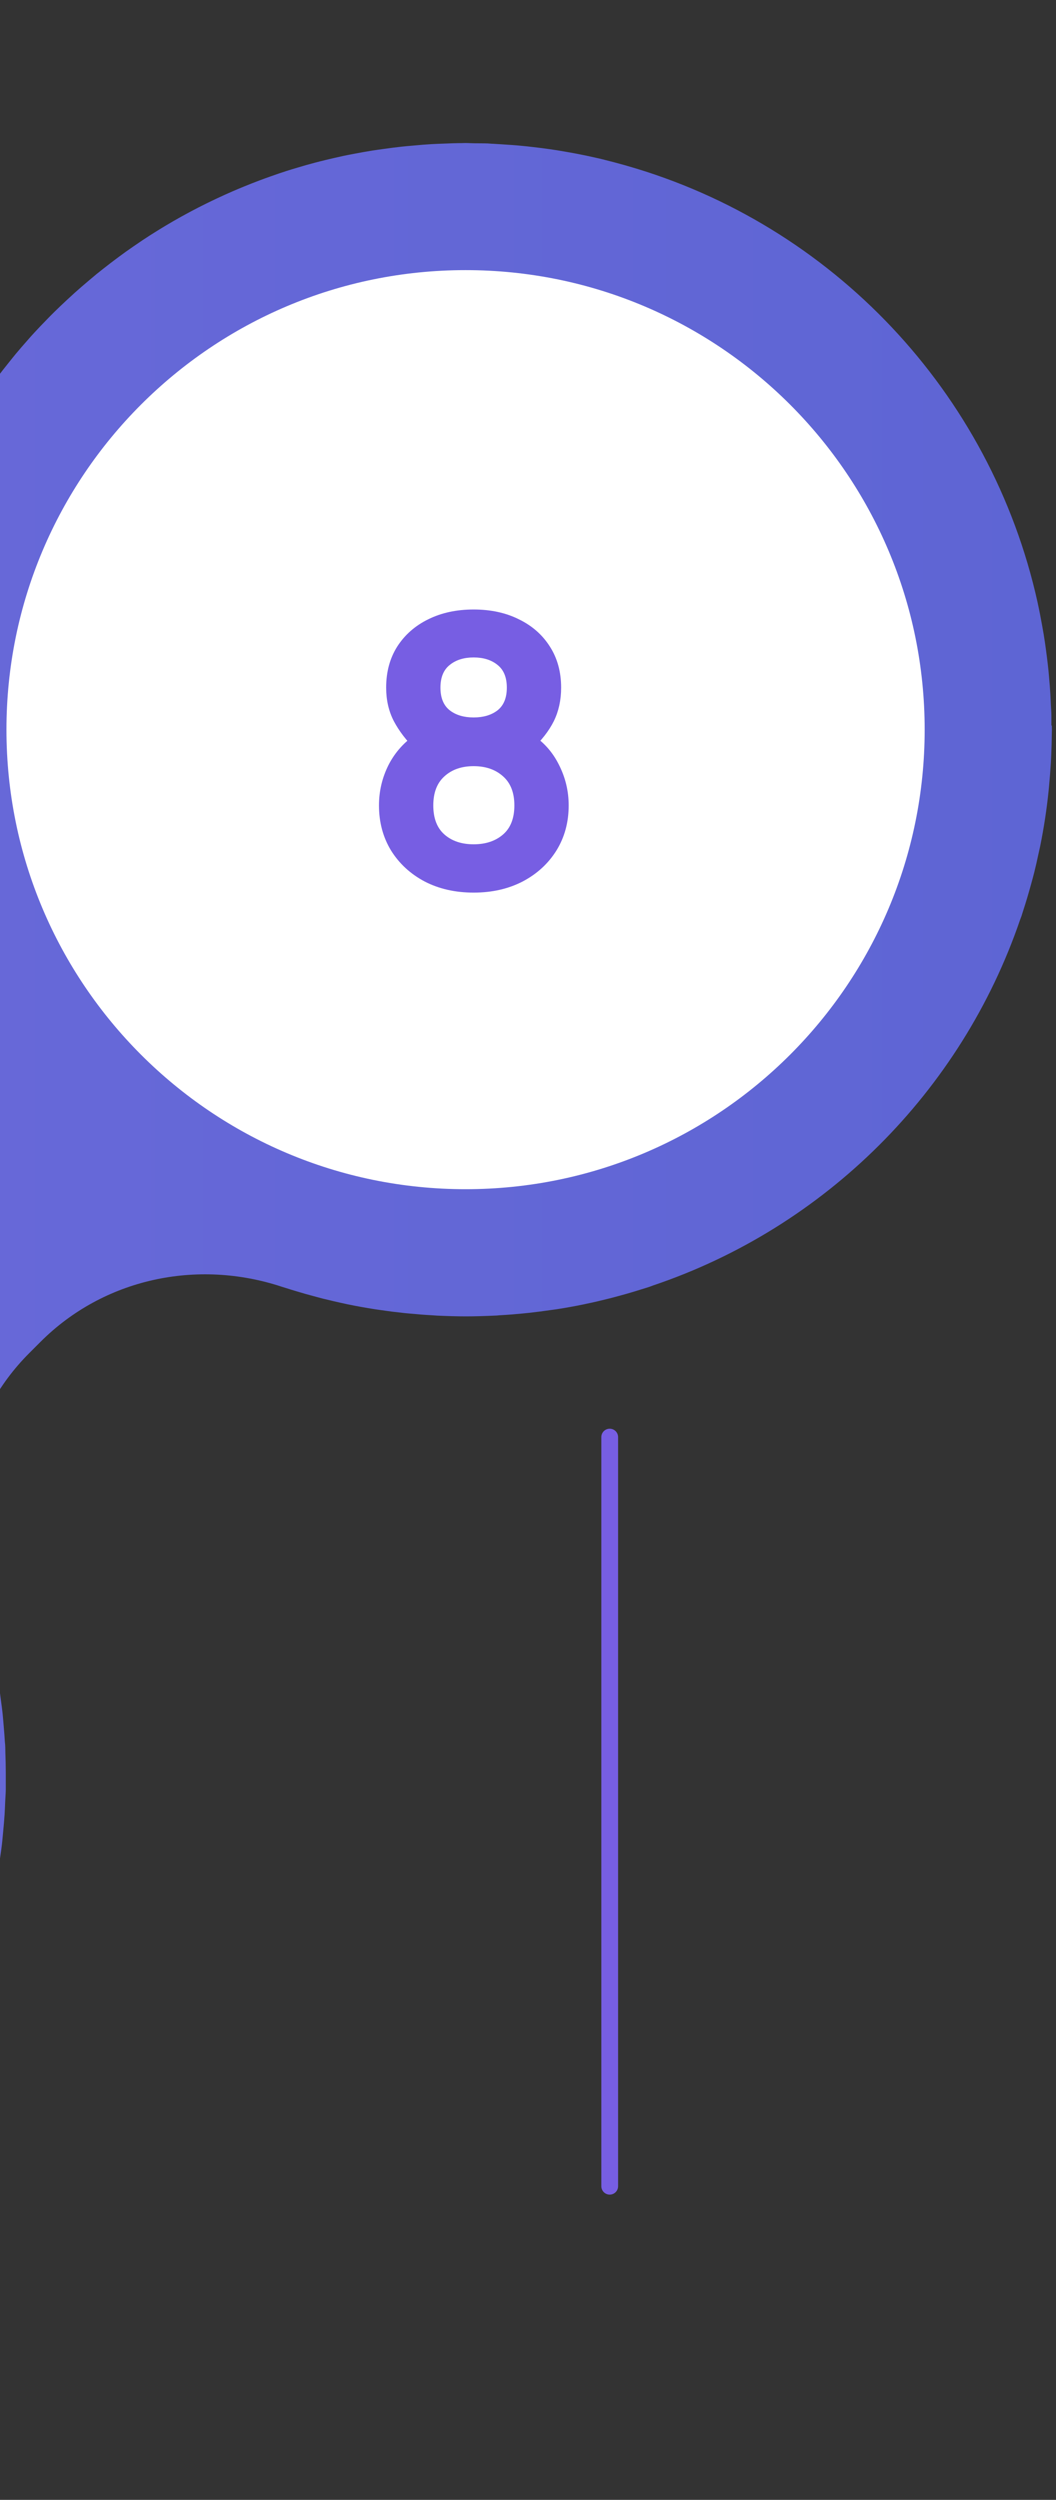
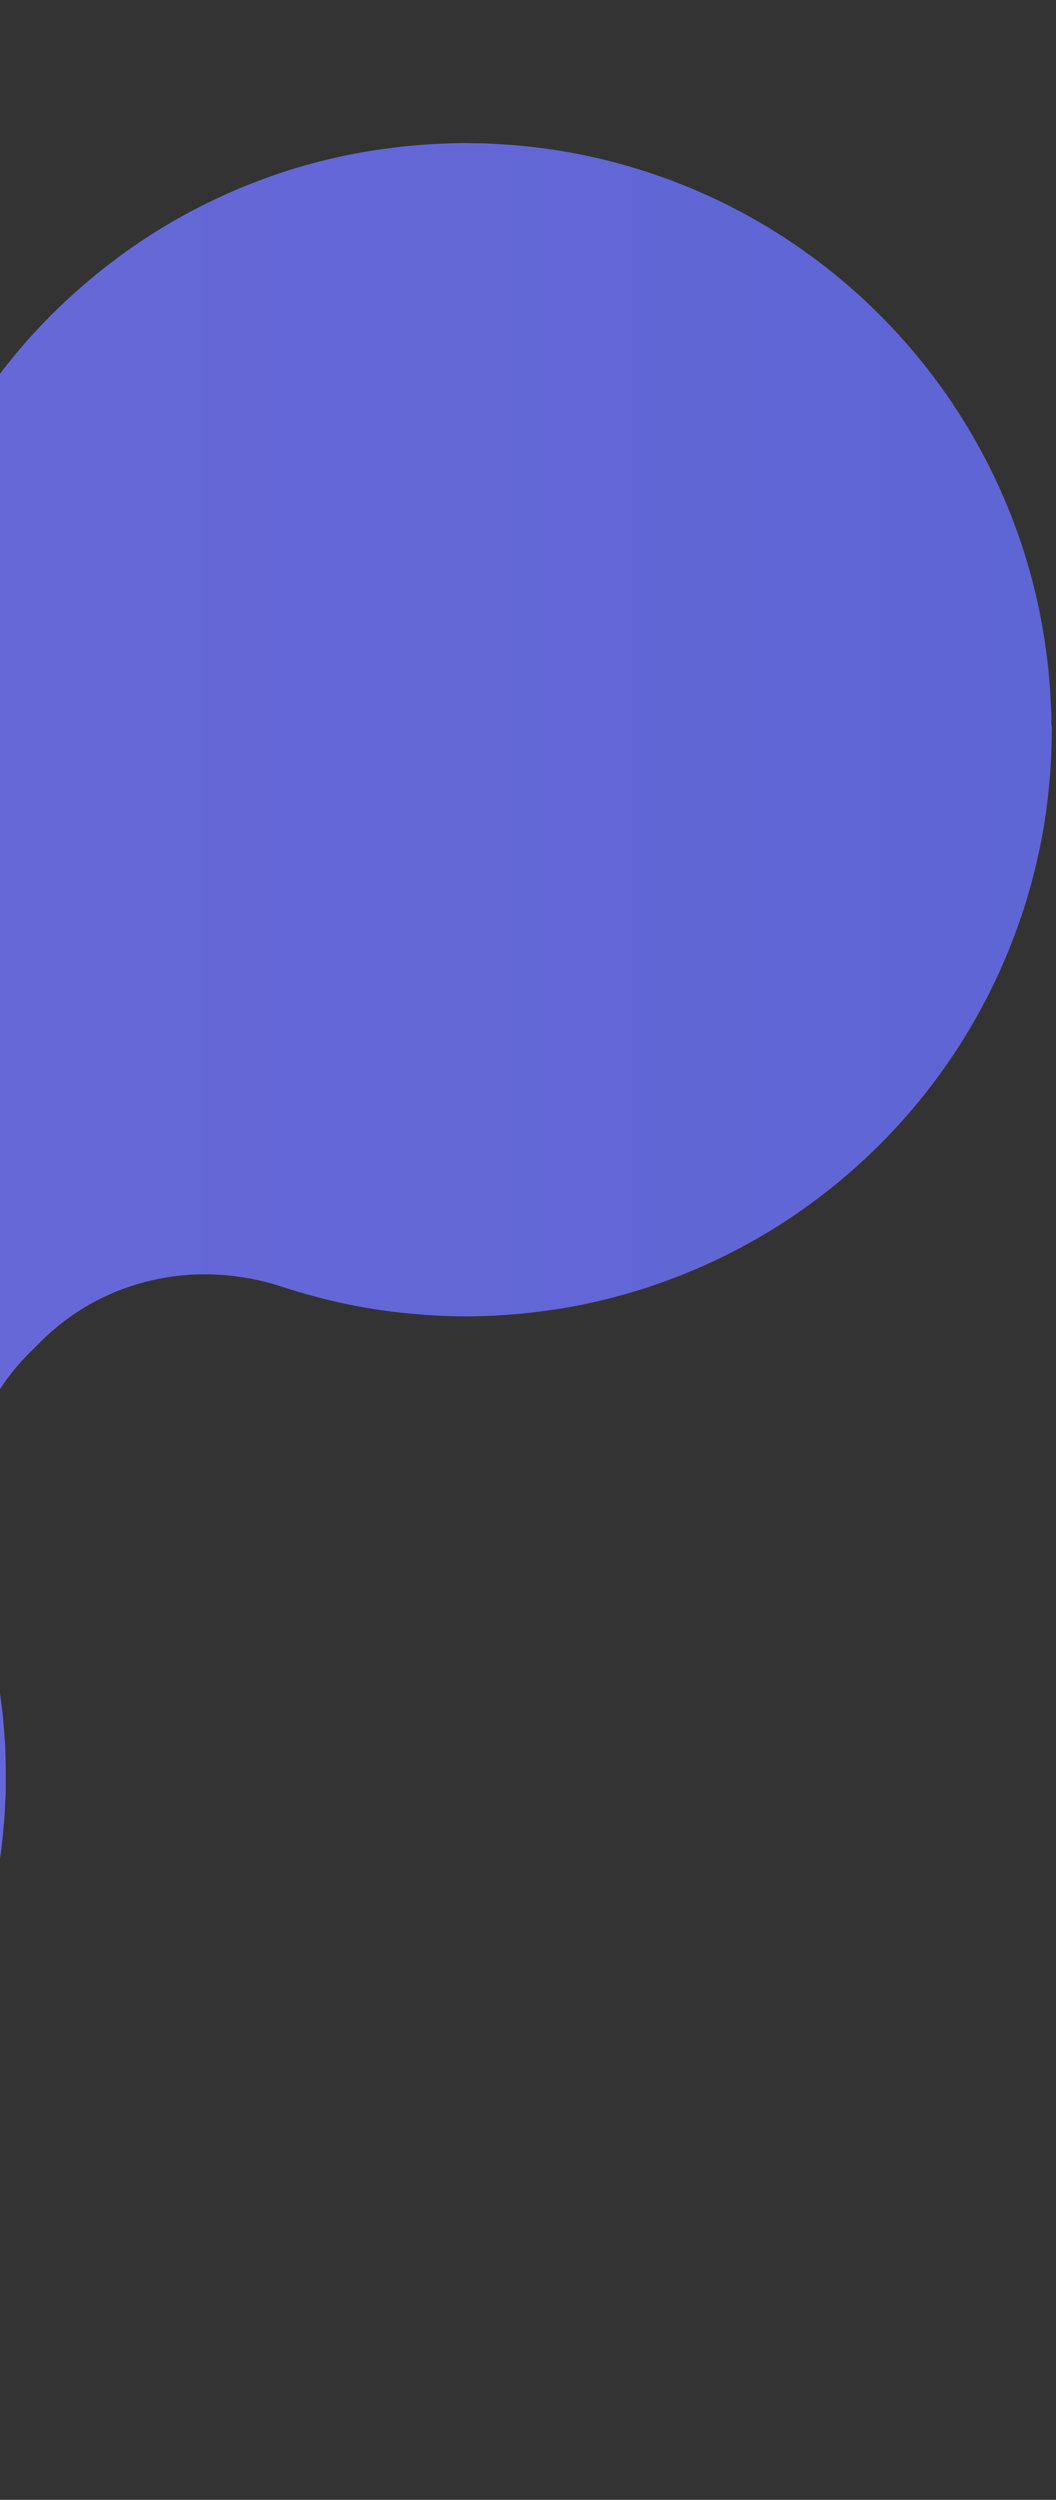
<svg xmlns="http://www.w3.org/2000/svg" width="126" height="298" viewBox="0 0 126 298" fill="none">
  <rect x="0" y="0" width="126" height="298" fill="#333333" stroke="none" />
  <path d="M125.45 86.48C125.45 86.09 125.45 85.7 125.45 85.31C125.45 84.9 125.41 84.5 125.39 84.09C125.37 83.66 125.35 83.23 125.33 82.8C125.29 82.1 125.23 81.4 125.17 80.7C125.13 80.2 125.08 79.69 125.02 79.19C124.96 78.63 124.88 78.07 124.81 77.51C124.72 76.86 124.63 76.21 124.52 75.56C124.46 75.22 124.4 74.88 124.34 74.54C124.18 73.67 124.02 72.81 123.83 71.95C123.82 71.9 123.81 71.85 123.8 71.8C118.25 46.75 99.29 26.77 74.82 19.77C74.8 19.77 74.78 19.76 74.76 19.75C73.81 19.48 72.85 19.23 71.89 18.99C71.62 18.92 71.34 18.86 71.07 18.8C70.33 18.63 69.58 18.47 68.83 18.33C68.33 18.23 67.83 18.15 67.33 18.06C66.77 17.96 66.2 17.87 65.64 17.79C64.97 17.69 64.29 17.61 63.61 17.53C63.18 17.48 62.75 17.43 62.31 17.39C61.53 17.31 60.74 17.26 59.96 17.21C59.59 17.19 59.22 17.16 58.85 17.14C58.64 17.14 58.43 17.11 58.21 17.1C57.67 17.08 57.13 17.09 56.59 17.08C56.25 17.08 55.91 17.05 55.56 17.05C55.42 17.05 55.29 17.05 55.16 17.06C54.42 17.06 53.68 17.09 52.95 17.12C52.48 17.14 52 17.15 51.53 17.18C50.8 17.22 50.08 17.28 49.36 17.35C48.89 17.39 48.42 17.43 47.95 17.48C47.23 17.56 46.52 17.65 45.81 17.75C45.35 17.81 44.88 17.88 44.42 17.95C43.72 18.06 43.02 18.19 42.32 18.32C41.86 18.41 41.4 18.49 40.95 18.59C40.26 18.74 39.58 18.9 38.9 19.06C38.45 19.17 38 19.28 37.55 19.4C36.87 19.58 36.2 19.77 35.54 19.97C35.1 20.1 34.66 20.23 34.22 20.37C33.56 20.58 32.9 20.81 32.25 21.04C31.82 21.19 31.39 21.35 30.96 21.51C30.31 21.75 29.67 22.01 29.03 22.27C28.61 22.44 28.19 22.62 27.77 22.8C27.14 23.07 26.51 23.36 25.89 23.65C25.48 23.84 25.07 24.04 24.66 24.24C24.04 24.54 23.43 24.86 22.82 25.18C22.42 25.39 22.03 25.61 21.64 25.82C21.04 26.15 20.44 26.5 19.85 26.85C19.47 27.08 19.08 27.31 18.7 27.55C18.12 27.91 17.54 28.28 16.97 28.66C16.6 28.91 16.23 29.16 15.87 29.41C15.3 29.8 14.74 30.2 14.19 30.61C13.83 30.87 13.49 31.14 13.14 31.4C12.59 31.82 12.05 32.25 11.51 32.68C11.17 32.96 10.84 33.24 10.51 33.52C9.98 33.97 9.45 34.42 8.94 34.88C8.62 35.17 8.3 35.47 7.98 35.76C7.47 36.23 6.97 36.71 6.47 37.2C6.16 37.5 5.86 37.81 5.56 38.12C5.07 38.62 4.59 39.12 4.11 39.64C3.82 39.95 3.54 40.27 3.26 40.59C2.79 41.12 2.33 41.65 1.88 42.19C1.61 42.51 1.35 42.85 1.08 43.18C0.64 43.73 0.2 44.28 -0.23 44.85C-0.48 45.18 -0.72 45.52 -0.97 45.86C-1.39 46.44 -1.81 47.02 -2.21 47.61C-2.44 47.95 -2.66 48.3 -2.89 48.64C-3.29 49.24 -3.68 49.85 -4.06 50.46C-4.27 50.81 -4.47 51.16 -4.68 51.51C-5.05 52.14 -5.42 52.77 -5.77 53.41C-5.96 53.76 -6.14 54.11 -6.32 54.46C-6.67 55.12 -7.01 55.78 -7.34 56.45C-7.51 56.79 -7.66 57.14 -7.82 57.49C-8.14 58.18 -8.46 58.87 -8.76 59.57C-8.9 59.91 -9.04 60.25 -9.17 60.6C-9.46 61.32 -9.76 62.04 -10.03 62.78C-10.15 63.11 -10.26 63.44 -10.37 63.77C-10.64 64.53 -10.9 65.29 -11.14 66.06C-11.24 66.37 -11.32 66.68 -11.41 66.99C-11.65 67.79 -11.89 68.59 -12.1 69.41C-12.17 69.69 -12.23 69.97 -12.3 70.24C-12.51 71.1 -12.72 71.96 -12.9 72.82C-12.94 73.03 -12.98 73.25 -13.02 73.46C-13.2 74.4 -13.38 75.35 -13.53 76.3C-13.54 76.38 -13.55 76.47 -13.56 76.55C-14.07 79.95 -14.34 83.42 -14.34 86.96C-14.34 88.11 -14.3 89.25 -14.25 90.38C-14.25 90.57 -14.23 90.77 -14.21 90.96C-14.16 91.88 -14.09 92.79 -14 93.7C-13.97 93.97 -13.95 94.23 -13.92 94.5C-13.82 95.39 -13.71 96.27 -13.58 97.15C-13.55 97.36 -13.52 97.58 -13.49 97.79C-13.32 98.87 -13.13 99.95 -12.91 101.01C-12.89 101.12 -12.86 101.23 -12.84 101.34C-12.65 102.25 -12.44 103.16 -12.21 104.06C-12.12 104.43 -12.02 104.79 -11.92 105.15C-11.75 105.79 -11.57 106.43 -11.38 107.06C-11.26 107.48 -11.13 107.89 -11 108.3C-10.94 108.47 -10.9 108.65 -10.84 108.82C-7.5 118.94 -9.89 130.06 -17.42 137.59L-18.82 138.99C-26.19 146.36 -37.09 148.67 -46.97 145.35C-50.28 144.24 -53.7 143.39 -57.21 142.78C-57.37 142.75 -57.52 142.72 -57.68 142.7C-58.52 142.56 -59.37 142.44 -60.23 142.33C-60.5 142.29 -60.77 142.26 -61.05 142.22C-61.81 142.13 -62.57 142.06 -63.33 142C-63.67 141.97 -64.01 141.94 -64.36 141.91C-65.14 141.86 -65.92 141.83 -66.71 141.8C-66.98 141.8 -67.25 141.77 -67.53 141.76C-67.57 141.76 -67.6 141.76 -67.64 141.76C-68.17 141.75 -68.7 141.76 -69.23 141.76C-69.74 141.76 -70.25 141.76 -70.76 141.76C-70.8 141.76 -70.84 141.76 -70.87 141.76C-71.15 141.76 -71.43 141.79 -71.71 141.8C-72.49 141.83 -73.26 141.86 -74.04 141.91C-74.38 141.93 -74.72 141.97 -75.07 142C-75.83 142.06 -76.59 142.13 -77.35 142.22C-77.62 142.25 -77.89 142.29 -78.17 142.33C-79.02 142.44 -79.87 142.56 -80.72 142.7C-80.88 142.73 -81.04 142.76 -81.19 142.78C-84.7 143.39 -88.12 144.24 -91.43 145.35C-101.31 148.67 -112.21 146.36 -119.58 138.99L-121.24 137.33C-128.61 129.96 -130.92 119.06 -127.6 109.18C-125.09 101.7 -123.81 93.66 -124.01 85.29C-124.87 48.6 -154.6 18.44 -191.27 17.09C-231.09 15.62 -263.84 47.47 -263.84 86.96C-263.84 94.61 -262.61 101.97 -260.33 108.86C-256.99 118.98 -259.37 130.11 -266.91 137.64L-267.94 138.67C-275.48 146.21 -286.6 148.59 -296.72 145.25C-303.61 142.97 -310.97 141.74 -318.62 141.74C-326.27 141.74 -333.63 142.97 -340.52 145.25C-350.64 148.59 -361.77 146.21 -369.3 138.67L-370.65 137.32C-378.02 129.95 -380.33 119.05 -377.01 109.17C-374.5 101.69 -373.22 93.65 -373.42 85.28C-374.28 48.59 -404.01 18.43 -440.68 17.08C-480.5 15.61 -513.25 47.46 -513.25 86.95C-513.25 94.6 -512.02 101.96 -509.74 108.85C-506.4 118.97 -508.78 130.1 -516.32 137.63L-517.35 138.66C-524.89 146.2 -536.01 148.58 -546.13 145.24C-553.02 142.96 -560.38 141.73 -568.03 141.73C-575.68 141.73 -583.05 142.96 -589.93 145.24C-600.05 148.58 -611.18 146.2 -618.71 138.66L-620.06 137.31C-627.43 129.94 -629.74 119.04 -626.42 109.16C-623.91 101.68 -622.63 93.64 -622.83 85.27C-623.69 48.58 -653.42 18.42 -690.09 17.07C-729.91 15.6 -762.66 47.45 -762.66 86.94C-762.66 94.58 -761.43 101.93 -759.16 108.81C-755.82 118.93 -758.21 130.05 -765.74 137.58L-767.14 138.98C-774.51 146.35 -785.41 148.66 -795.29 145.34C-802.77 142.83 -810.81 141.55 -819.18 141.75C-855.51 142.6 -885.52 171.77 -887.34 208.06C-889.41 249.51 -855.37 283.56 -813.91 281.48C-777.62 279.66 -748.45 249.65 -747.6 213.32C-747.4 204.95 -748.68 196.91 -751.19 189.43C-754.51 179.55 -752.2 168.65 -744.83 161.28L-743.47 159.92C-735.93 152.38 -724.8 150 -714.67 153.35C-707.77 155.63 -700.39 156.87 -692.73 156.87C-685.07 156.87 -677.71 155.64 -670.83 153.36C-660.71 150.02 -649.58 152.4 -642.05 159.94L-640.7 161.29C-633.33 168.66 -631.02 179.56 -634.34 189.44C-636.85 196.92 -638.13 204.96 -637.93 213.33C-637.07 250.02 -607.34 280.18 -570.67 281.53C-530.85 283 -498.1 251.15 -498.1 211.66C-498.1 204.01 -499.33 196.65 -501.61 189.76C-504.95 179.64 -502.57 168.51 -495.03 160.98L-494 159.95C-486.46 152.41 -475.34 150.03 -465.22 153.37C-458.33 155.65 -450.97 156.88 -443.32 156.88C-435.67 156.88 -428.31 155.65 -421.42 153.37C-411.3 150.03 -400.17 152.41 -392.64 159.95L-391.29 161.3C-383.92 168.67 -381.61 179.57 -384.93 189.45C-387.44 196.93 -388.72 204.97 -388.52 213.34C-387.66 250.03 -357.93 280.19 -321.26 281.54C-281.44 283.01 -248.69 251.16 -248.69 211.67C-248.69 204.02 -249.92 196.66 -252.2 189.77C-255.54 179.65 -253.16 168.52 -245.62 160.99L-244.59 159.96C-237.05 152.42 -225.93 150.04 -215.81 153.38C-208.92 155.66 -201.56 156.89 -193.91 156.89C-186.26 156.89 -178.9 155.66 -172.01 153.38C-161.89 150.04 -150.76 152.42 -143.23 159.96L-141.88 161.31C-134.51 168.68 -132.2 179.58 -135.52 189.46C-136.79 193.24 -137.74 197.17 -138.35 201.21C-138.41 201.63 -138.46 202.05 -138.51 202.48C-138.59 203.11 -138.68 203.74 -138.74 204.37C-138.79 204.85 -138.83 205.34 -138.87 205.83C-138.92 206.43 -138.97 207.02 -139 207.62C-139 207.78 -139.03 207.93 -139.04 208.09C-139.05 208.36 -139.04 208.62 -139.06 208.89C-139.09 209.68 -139.11 210.48 -139.12 211.28C-139.12 211.7 -139.12 212.12 -139.12 212.54C-139.12 212.82 -139.12 213.09 -139.12 213.36C-139.11 213.83 -139.07 214.29 -139.05 214.75C-139.03 215.25 -139.01 215.75 -138.98 216.25C-138.94 216.9 -138.88 217.55 -138.81 218.21C-138.76 218.78 -138.71 219.36 -138.64 219.93C-138.6 220.31 -138.54 220.68 -138.48 221.05C-134.81 248.49 -115.23 270.88 -89.32 278.65C-89.26 278.67 -89.19 278.69 -89.13 278.71C-88.27 278.97 -87.4 279.2 -86.53 279.43C-86.2 279.51 -85.87 279.6 -85.54 279.68C-84.84 279.85 -84.14 280 -83.44 280.15C-82.91 280.26 -82.38 280.36 -81.85 280.46C-81.28 280.56 -80.71 280.67 -80.14 280.76C-79.46 280.87 -78.77 280.96 -78.08 281.05C-77.61 281.11 -77.15 281.17 -76.68 281.22C-75.87 281.31 -75.06 281.37 -74.24 281.43C-73.86 281.46 -73.47 281.49 -73.09 281.52C-73 281.52 -72.9 281.54 -72.81 281.54C-72.25 281.57 -71.71 281.56 -71.15 281.58C-70.51 281.6 -69.87 281.62 -69.22 281.62C-68.57 281.62 -67.9 281.59 -67.25 281.57C-66.71 281.56 -66.17 281.56 -65.63 281.53C-65.54 281.53 -65.45 281.51 -65.35 281.51C-64.95 281.49 -64.56 281.45 -64.17 281.42C-63.36 281.36 -62.56 281.3 -61.76 281.22C-61.29 281.17 -60.82 281.1 -60.35 281.04C-59.67 280.95 -58.98 280.86 -58.3 280.76C-57.72 280.67 -57.15 280.57 -56.57 280.46C-56.04 280.36 -55.52 280.26 -55 280.16C-54.29 280.01 -53.58 279.85 -52.88 279.69C-52.55 279.61 -52.23 279.53 -51.9 279.45C-51.02 279.23 -50.15 278.99 -49.28 278.73C-49.22 278.71 -49.16 278.69 -49.1 278.67C-23.18 270.9 -3.6 248.5 0.07 221.05C0.12 220.68 0.18 220.31 0.22 219.94C0.29 219.37 0.33 218.79 0.39 218.21C0.45 217.56 0.51 216.92 0.55 216.27C0.58 215.77 0.6 215.26 0.62 214.76C0.64 214.3 0.68 213.84 0.69 213.38C0.69 213.11 0.69 212.83 0.69 212.56C0.69 212.14 0.69 211.71 0.69 211.29C0.69 210.5 0.67 209.71 0.64 208.92C0.63 208.65 0.64 208.38 0.62 208.11C0.62 207.95 0.59 207.79 0.58 207.63C0.55 207.04 0.5 206.46 0.45 205.87C0.41 205.37 0.37 204.87 0.32 204.37C0.26 203.76 0.17 203.15 0.09 202.54C0.03 202.1 -0.02 201.65 -0.08 201.21C-0.4 199.06 -0.83 196.95 -1.34 194.87C-1.34 194.86 -1.34 194.85 -1.34 194.83C-1.79 193.02 -2.31 191.23 -2.89 189.47C-6.21 179.59 -3.9 168.69 3.47 161.32L4.83 159.96C12.37 152.42 23.5 150.04 33.63 153.39C33.81 153.45 34 153.5 34.18 153.56C34.61 153.7 35.04 153.83 35.48 153.96C36.1 154.15 36.72 154.32 37.35 154.49C37.72 154.59 38.09 154.69 38.47 154.79C39.4 155.02 40.34 155.24 41.29 155.44C41.37 155.46 41.44 155.48 41.52 155.49C42.58 155.71 43.66 155.9 44.74 156.07C44.97 156.11 45.2 156.13 45.43 156.17C46.3 156.3 47.17 156.41 48.04 156.5C48.31 156.53 48.58 156.56 48.85 156.58C49.76 156.67 50.67 156.74 51.58 156.79C51.77 156.8 51.97 156.82 52.16 156.83C53.29 156.88 54.43 156.92 55.58 156.92C56.73 156.92 57.87 156.88 59 156.83C59.19 156.83 59.39 156.81 59.58 156.79C60.5 156.74 61.41 156.67 62.32 156.58C62.59 156.55 62.85 156.53 63.12 156.5C64 156.4 64.88 156.29 65.76 156.16C65.98 156.13 66.2 156.1 66.42 156.07C67.5 155.9 68.58 155.71 69.64 155.49C69.73 155.47 69.82 155.45 69.91 155.43C70.84 155.24 71.77 155.02 72.68 154.79C73.05 154.7 73.41 154.6 73.78 154.5C74.42 154.33 75.05 154.15 75.68 153.96C76.1 153.83 76.52 153.7 76.94 153.57C77.12 153.51 77.3 153.46 77.48 153.4C77.63 153.35 77.77 153.29 77.91 153.24C98.45 146.32 114.71 130.12 121.72 109.63C121.77 109.49 121.83 109.35 121.88 109.21C121.95 108.99 122.02 108.76 122.09 108.54C122.25 108.05 122.4 107.57 122.55 107.07C122.72 106.49 122.89 105.91 123.05 105.32C123.17 104.88 123.29 104.45 123.4 104.01C123.58 103.3 123.74 102.58 123.89 101.87C123.96 101.54 124.04 101.21 124.11 100.88C124.55 98.71 124.89 96.5 125.12 94.25C125.14 94.07 125.15 93.89 125.17 93.71C125.26 92.77 125.33 91.83 125.39 90.88C125.41 90.6 125.41 90.31 125.43 90.03C125.47 89.17 125.49 88.31 125.5 87.44C125.5 87.29 125.51 87.14 125.51 86.99C125.51 86.82 125.5 86.65 125.5 86.49L125.45 86.48Z" fill="url(#paint0_linear_3589_1987)" />
-   <path d="M55.55 141.76C85.804 141.76 110.33 117.234 110.33 86.98C110.33 56.726 85.804 32.2 55.55 32.2C25.295 32.2 0.77 56.726 0.77 86.98C0.77 117.234 25.295 141.76 55.55 141.76Z" fill="white" />
-   <path d="M72.75 260.611V171.311" stroke="#775EE3" stroke-width="2" stroke-miterlimit="10" stroke-linecap="round" />
-   <path d="M56.514 106.405C54.325 106.405 52.374 105.963 50.664 105.078C48.969 104.178 47.635 102.948 46.66 101.388C45.7 99.813 45.219 98.02 45.219 96.01C45.219 94.3 45.602 92.688 46.367 91.173C47.147 89.658 48.264 88.421 49.719 87.46L49.584 89.35C48.489 88.285 47.627 87.16 46.997 85.975C46.382 84.79 46.075 83.456 46.075 81.971C46.075 80.096 46.517 78.46 47.402 77.066C48.302 75.671 49.532 74.591 51.092 73.826C52.667 73.046 54.474 72.656 56.514 72.656C58.554 72.656 60.355 73.046 61.914 73.826C63.489 74.591 64.719 75.671 65.605 77.066C66.504 78.46 66.954 80.096 66.954 81.971C66.954 83.456 66.662 84.79 66.077 85.975C65.492 87.145 64.6 88.285 63.4 89.395V87.505C64.825 88.406 65.919 89.621 66.684 91.15C67.465 92.68 67.855 94.3 67.855 96.01C67.855 98.02 67.367 99.813 66.392 101.388C65.417 102.948 64.075 104.178 62.364 105.078C60.654 105.963 58.705 106.405 56.514 106.405ZM56.514 100.645C57.955 100.645 59.124 100.255 60.025 99.475C60.925 98.695 61.374 97.54 61.374 96.01C61.374 94.496 60.925 93.341 60.025 92.546C59.124 91.736 57.955 91.331 56.514 91.331C55.075 91.331 53.912 91.736 53.027 92.546C52.142 93.341 51.7 94.496 51.7 96.01C51.7 97.54 52.142 98.695 53.027 99.475C53.912 100.255 55.075 100.645 56.514 100.645ZM56.514 85.525C57.684 85.525 58.637 85.24 59.372 84.671C60.107 84.085 60.474 83.186 60.474 81.971C60.474 80.755 60.107 79.856 59.372 79.27C58.637 78.671 57.684 78.371 56.514 78.371C55.344 78.371 54.392 78.671 53.657 79.27C52.922 79.856 52.554 80.755 52.554 81.971C52.554 83.186 52.922 84.085 53.657 84.671C54.392 85.24 55.344 85.525 56.514 85.525Z" fill="#775EE3" />
  <defs>
    <linearGradient id="paint0_linear_3589_1987" x1="-887.46" y1="149.33" x2="125.46" y2="149.33" gradientUnits="userSpaceOnUse">
      <stop stop-color="#A57EF5" />
      <stop offset="1" stop-color="#5E65D4" />
    </linearGradient>
  </defs>
</svg>